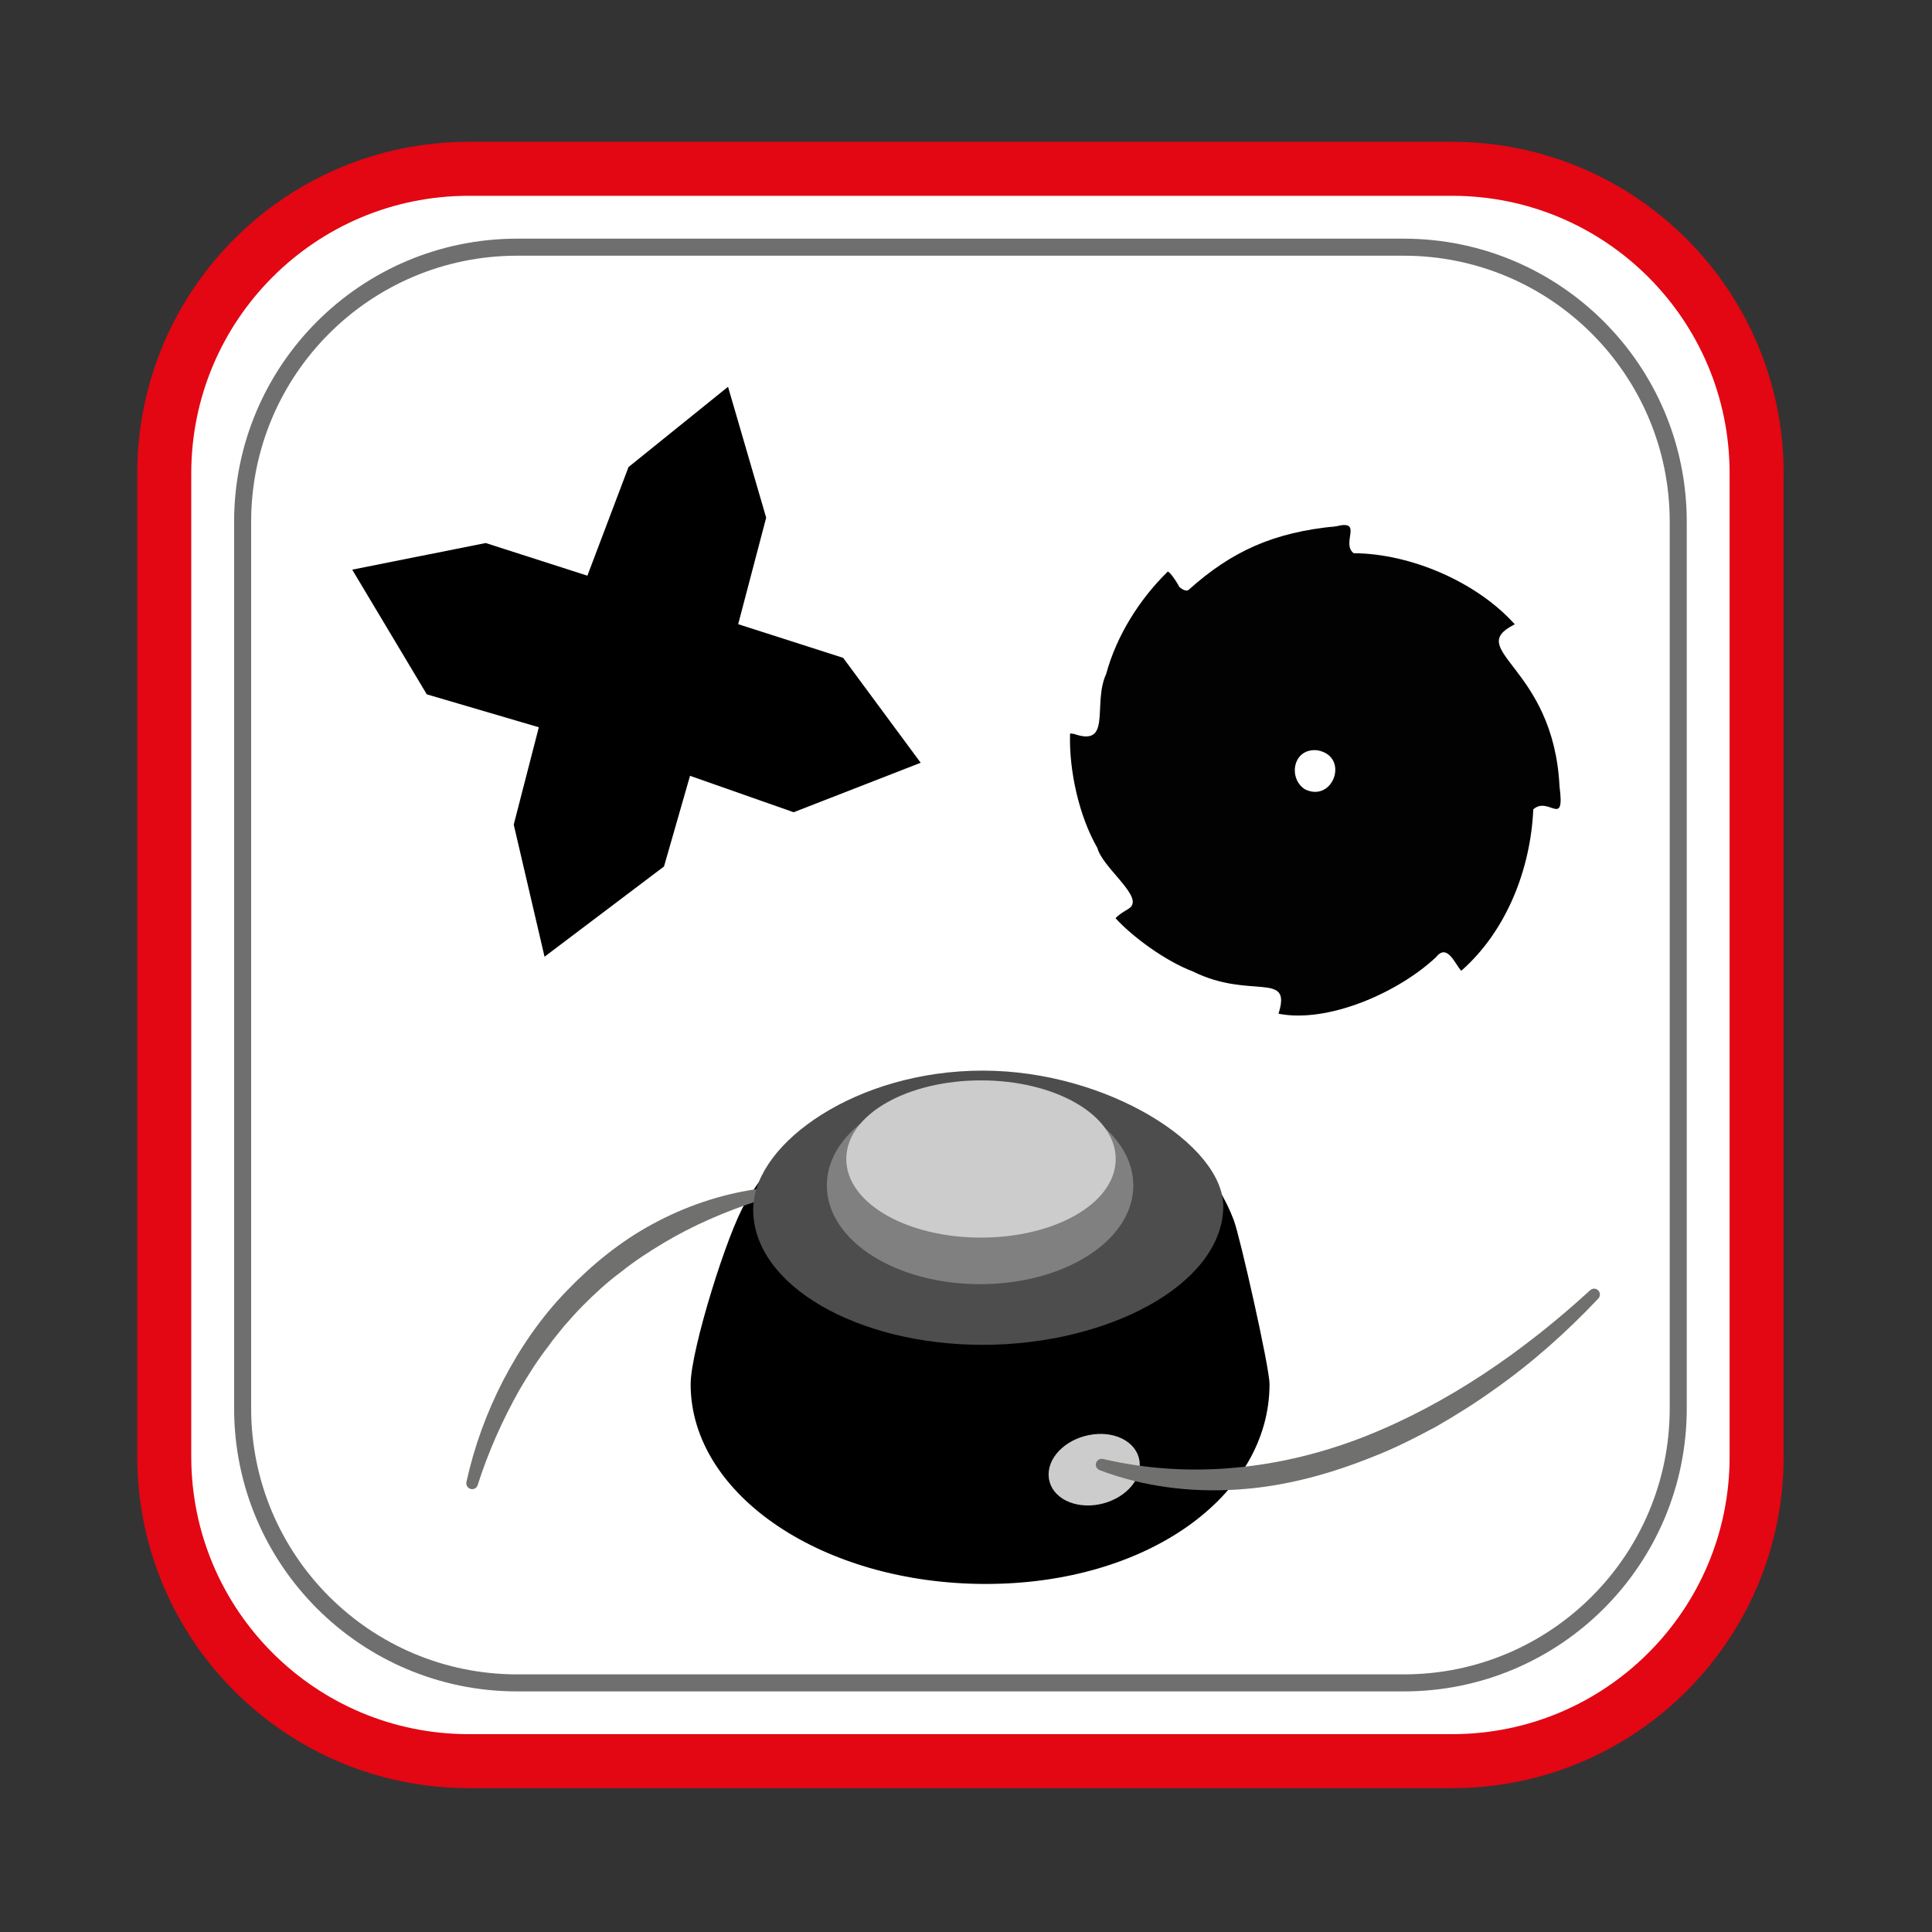
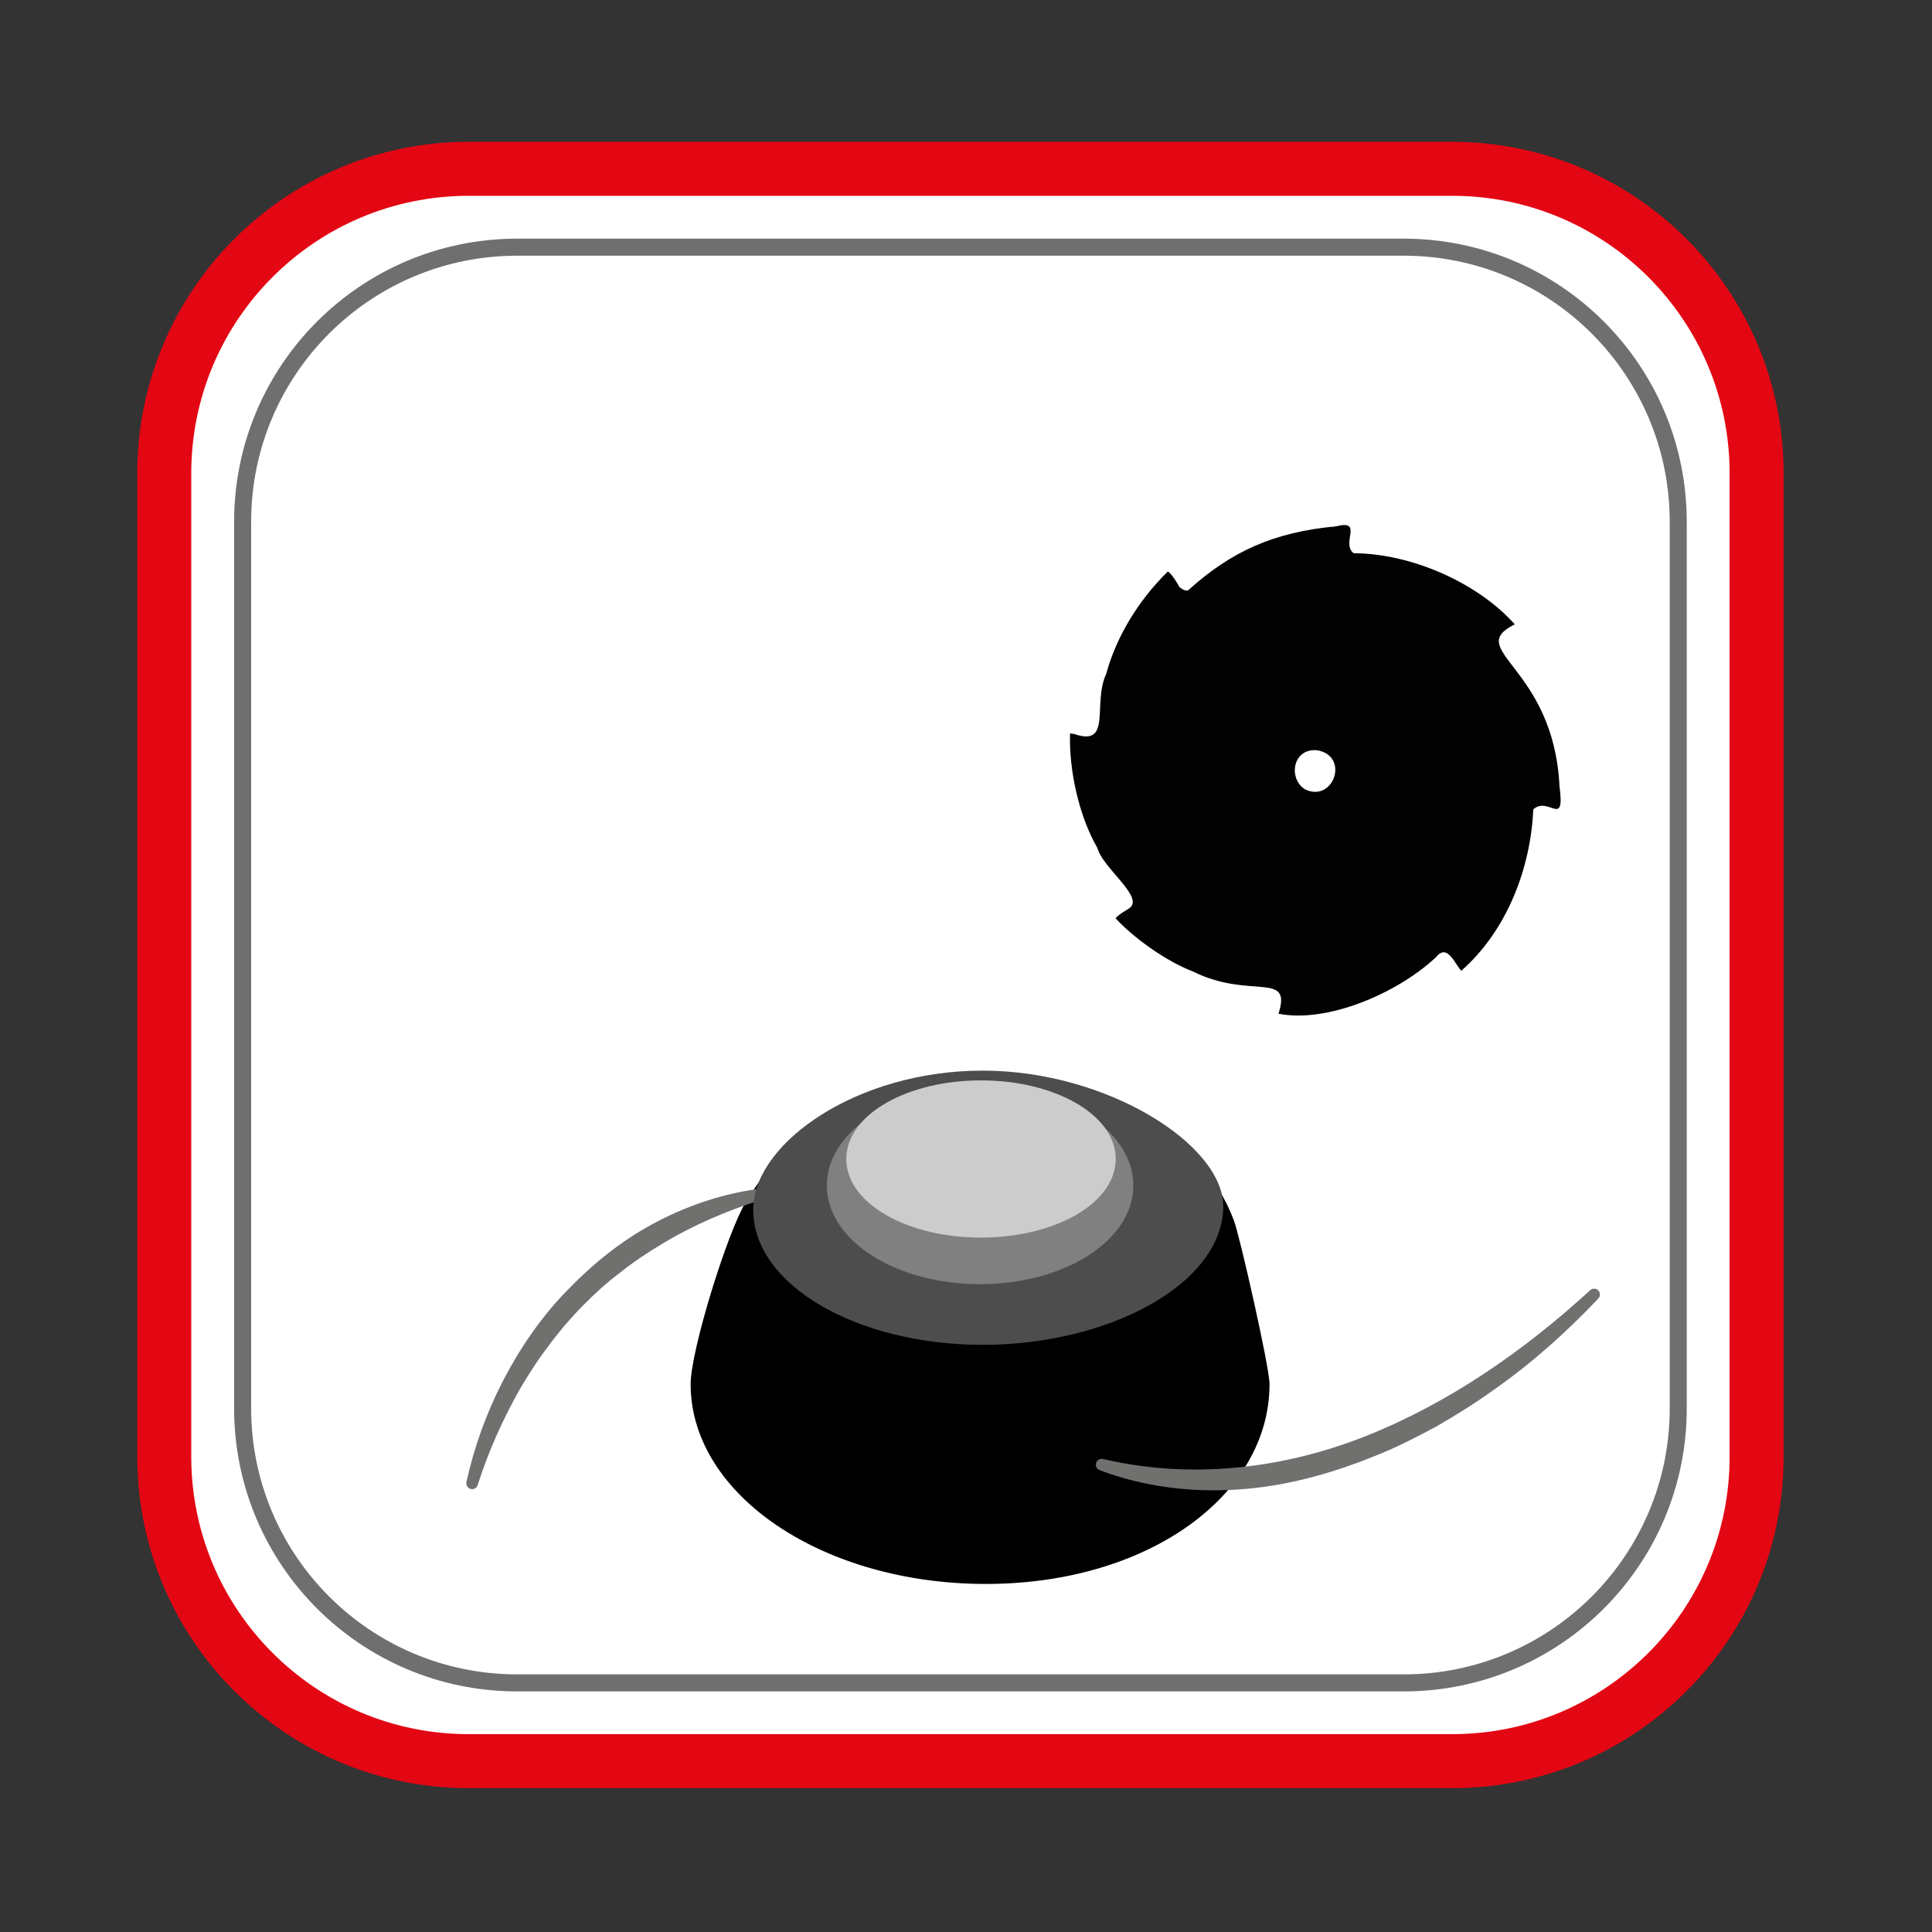
<svg xmlns="http://www.w3.org/2000/svg" version="1.1" id="Ebene_1" x="0px" y="0px" viewBox="0 0 170.08 170.08" style="enable-background:new 0 0 170.08 170.08;" xml:space="preserve">
  <rect x="0" y="0" width="170.08" height="170.08" fill="#333333" stroke="none" />
  <style type="text/css">
	.st0{fill:#FFFFFF;stroke:#E30613;stroke-width:4.754;stroke-miterlimit:10;}
	.st1{fill:none;stroke:#706F6F;stroke-width:1.5;stroke-miterlimit:10;}
	.st2{stroke:#000000;stroke-miterlimit:10;}
	.st3{fill:#70706F;}
	.st4{fill:#4D4D4D;stroke:#4D4D4D;stroke-miterlimit:10;}
	.st5{fill:#808080;stroke:#808080;stroke-miterlimit:10;}
	.st6{fill:#CCCCCC;stroke:#CCCCCC;stroke-miterlimit:10;}
	.st7{fill:#020203;}
</style>
  <path class="st0" d="M127.84,155.04H41.27c-14.81,0-26.81-12-26.81-26.81V41.67c0-14.81,12-26.81,26.81-26.81h86.56  c14.81,0,26.81,12,26.81,26.81v86.56C154.65,143.04,142.64,155.04,127.84,155.04z" />
  <path class="st1" d="M123.58,148.15H45.53c-13.35,0-24.17-10.82-24.17-24.17V45.93c0-13.35,10.82-24.17,24.17-24.17h78.04  c13.35,0,24.17,10.82,24.17,24.17v78.04C147.75,137.32,136.93,148.15,123.58,148.15z" />
-   <polygon class="st2" points="52.01,51.3 55.75,41.42 63.82,34.91 66.93,45.58 64.38,55.28 73.92,58.34 80.26,66.92 69.86,70.97   60.41,67.65 58.02,75.98 48.25,83.36 45.74,72.6 48.04,63.68 37.9,60.7 31.8,50.5 42.73,48.32 " />
  <path class="st2" d="M111.26,121.86c0,9.43-10.41,17.08-24.48,17.08s-25.48-7.65-25.48-17.08c0-2.87,3.21-13.23,4.8-15.81  c3.87-6.28,9.13-10.73,18.91-10.73c11.92,0,20.36,4.87,23.14,12.28C108.66,108.94,111.26,120.42,111.26,121.86z" />
  <g>
    <path class="st3" d="M66.79,105.69c-2.94,0.96-5.76,2.17-8.37,3.73c-1.3,0.78-2.58,1.61-3.76,2.56c-1.22,0.9-2.34,1.94-3.41,3.02   c-0.54,0.54-1.03,1.12-1.54,1.68c-0.47,0.6-0.98,1.17-1.41,1.8c-0.94,1.2-1.76,2.5-2.54,3.82c-1.51,2.67-2.77,5.49-3.71,8.44   c-0.09,0.27-0.37,0.42-0.64,0.33c-0.25-0.08-0.4-0.34-0.35-0.6c0.68-3.1,1.78-6.13,3.25-8.97c1.48-2.84,3.31-5.52,5.56-7.84   c2.23-2.32,4.76-4.39,7.61-5.92c2.84-1.54,5.93-2.59,9.09-3.05c0.28-0.04,0.54,0.15,0.58,0.43   C67.17,105.38,67.02,105.62,66.79,105.69z" />
  </g>
  <path class="st4" d="M107.19,106.32c-0.16,6.39-9.82,11.57-20.69,11.57s-19.86-5.18-19.69-11.57c0.14-5.36,8.82-11.57,19.69-11.57  S107.32,101.24,107.19,106.32z" />
  <ellipse class="st5" cx="86.28" cy="104.36" rx="12.99" ry="8.19" />
  <ellipse class="st6" cx="86.36" cy="102.03" rx="11.36" ry="6.42" />
-   <path class="st6" d="M99.84,128.96c0,1.45-1.59,2.81-3.53,3.04c-1.93,0.22-3.49-0.75-3.5-2.18c-0.01-1.44,1.54-2.8,3.48-3.05  C98.24,126.52,99.84,127.5,99.84,128.96z" />
  <g>
    <path class="st3" d="M97.11,128.44c3.85,0.9,7.8,1.13,11.68,0.76c3.89-0.36,7.72-1.31,11.38-2.75c7.32-2.9,13.95-7.49,19.82-12.87   c0.21-0.19,0.53-0.18,0.72,0.03c0.18,0.2,0.18,0.51,0,0.7c-2.78,2.94-5.82,5.66-9.15,8c-1.65,1.19-3.38,2.27-5.15,3.29   c-1.8,0.96-3.62,1.9-5.54,2.64c-3.79,1.53-7.81,2.63-11.94,2.89c-4.11,0.27-8.3-0.25-12.13-1.71c-0.26-0.1-0.4-0.4-0.3-0.66   C96.6,128.51,96.86,128.38,97.11,128.44z" />
  </g>
  <path class="st7" d="M117.64,46.33c-5.57,0.52-9.25,2.24-12.96,5.56c-0.26,0.28-0.74-0.11-0.89-0.25c0.08,0.04-0.92-1.6-1.04-1.27  c-2.43,2.39-4.45,5.57-5.37,8.96c-1.22,2.64,0.55,6.46-2.83,5.28c-0.28-0.04-0.33-0.05-0.35-0.02c-0.1,3.22,0.78,7.24,2.41,10.07  c0.42,1.62,3.66,3.98,3.03,5.05c-0.14,0.33-0.79,0.47-1.44,1.12c1.54,1.69,4.44,3.79,6.79,4.68c5.07,2.53,8.77-0.09,7.56,3.73  c4.27,0.85,10.45-1.78,13.86-4.97c1.01-1.28,1.67,0.61,2.23,1.19c4.02-3.53,6.11-9.01,6.34-14.21c1.35-1.21,2.8,1.72,2.31-2.01  c-0.52-10.65-8.5-11.99-3.94-14.28c-3.31-3.7-9.13-6.23-14.18-6.26C118.02,47.85,120.06,45.71,117.64,46.33z M117.38,46.4  c-0.03,0.01-0.07,0.01-0.1,0C117.19,46.39,117.44,46.38,117.38,46.4z M115.97,66.05c2.88,0.51,1.41,4.67-1.1,3.43  C113.37,68.51,113.81,65.83,115.97,66.05z" />
</svg>